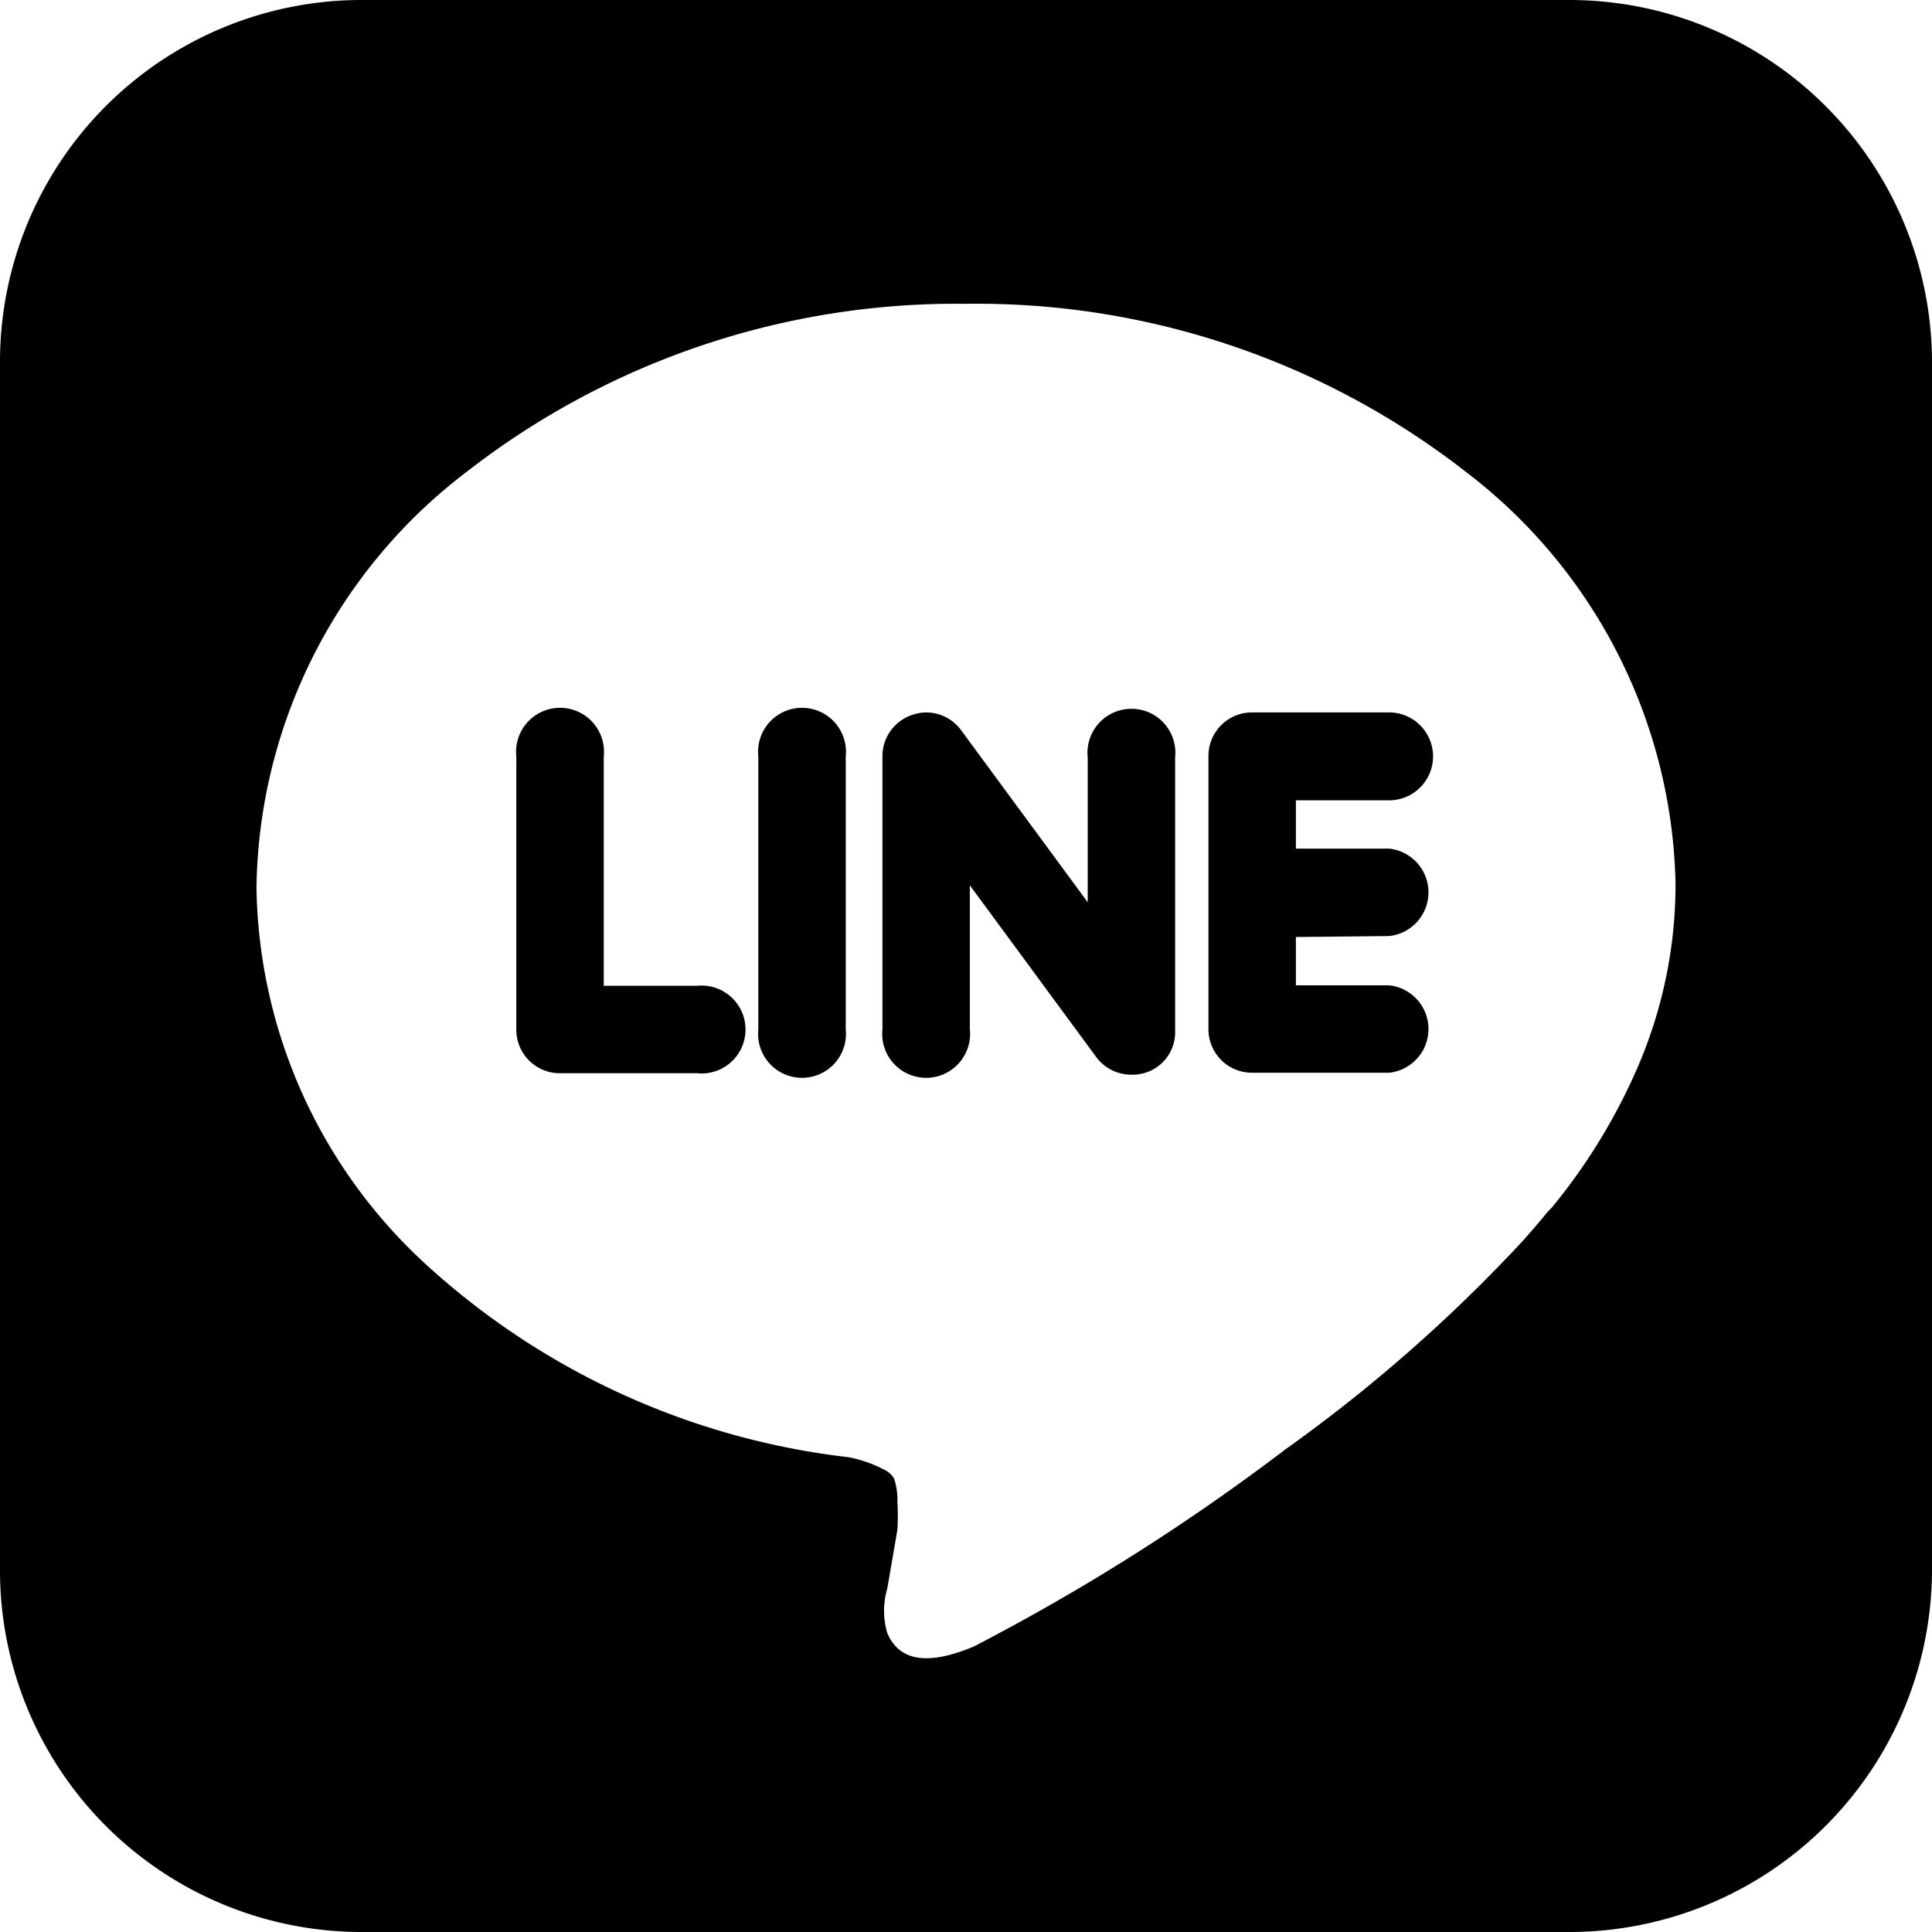
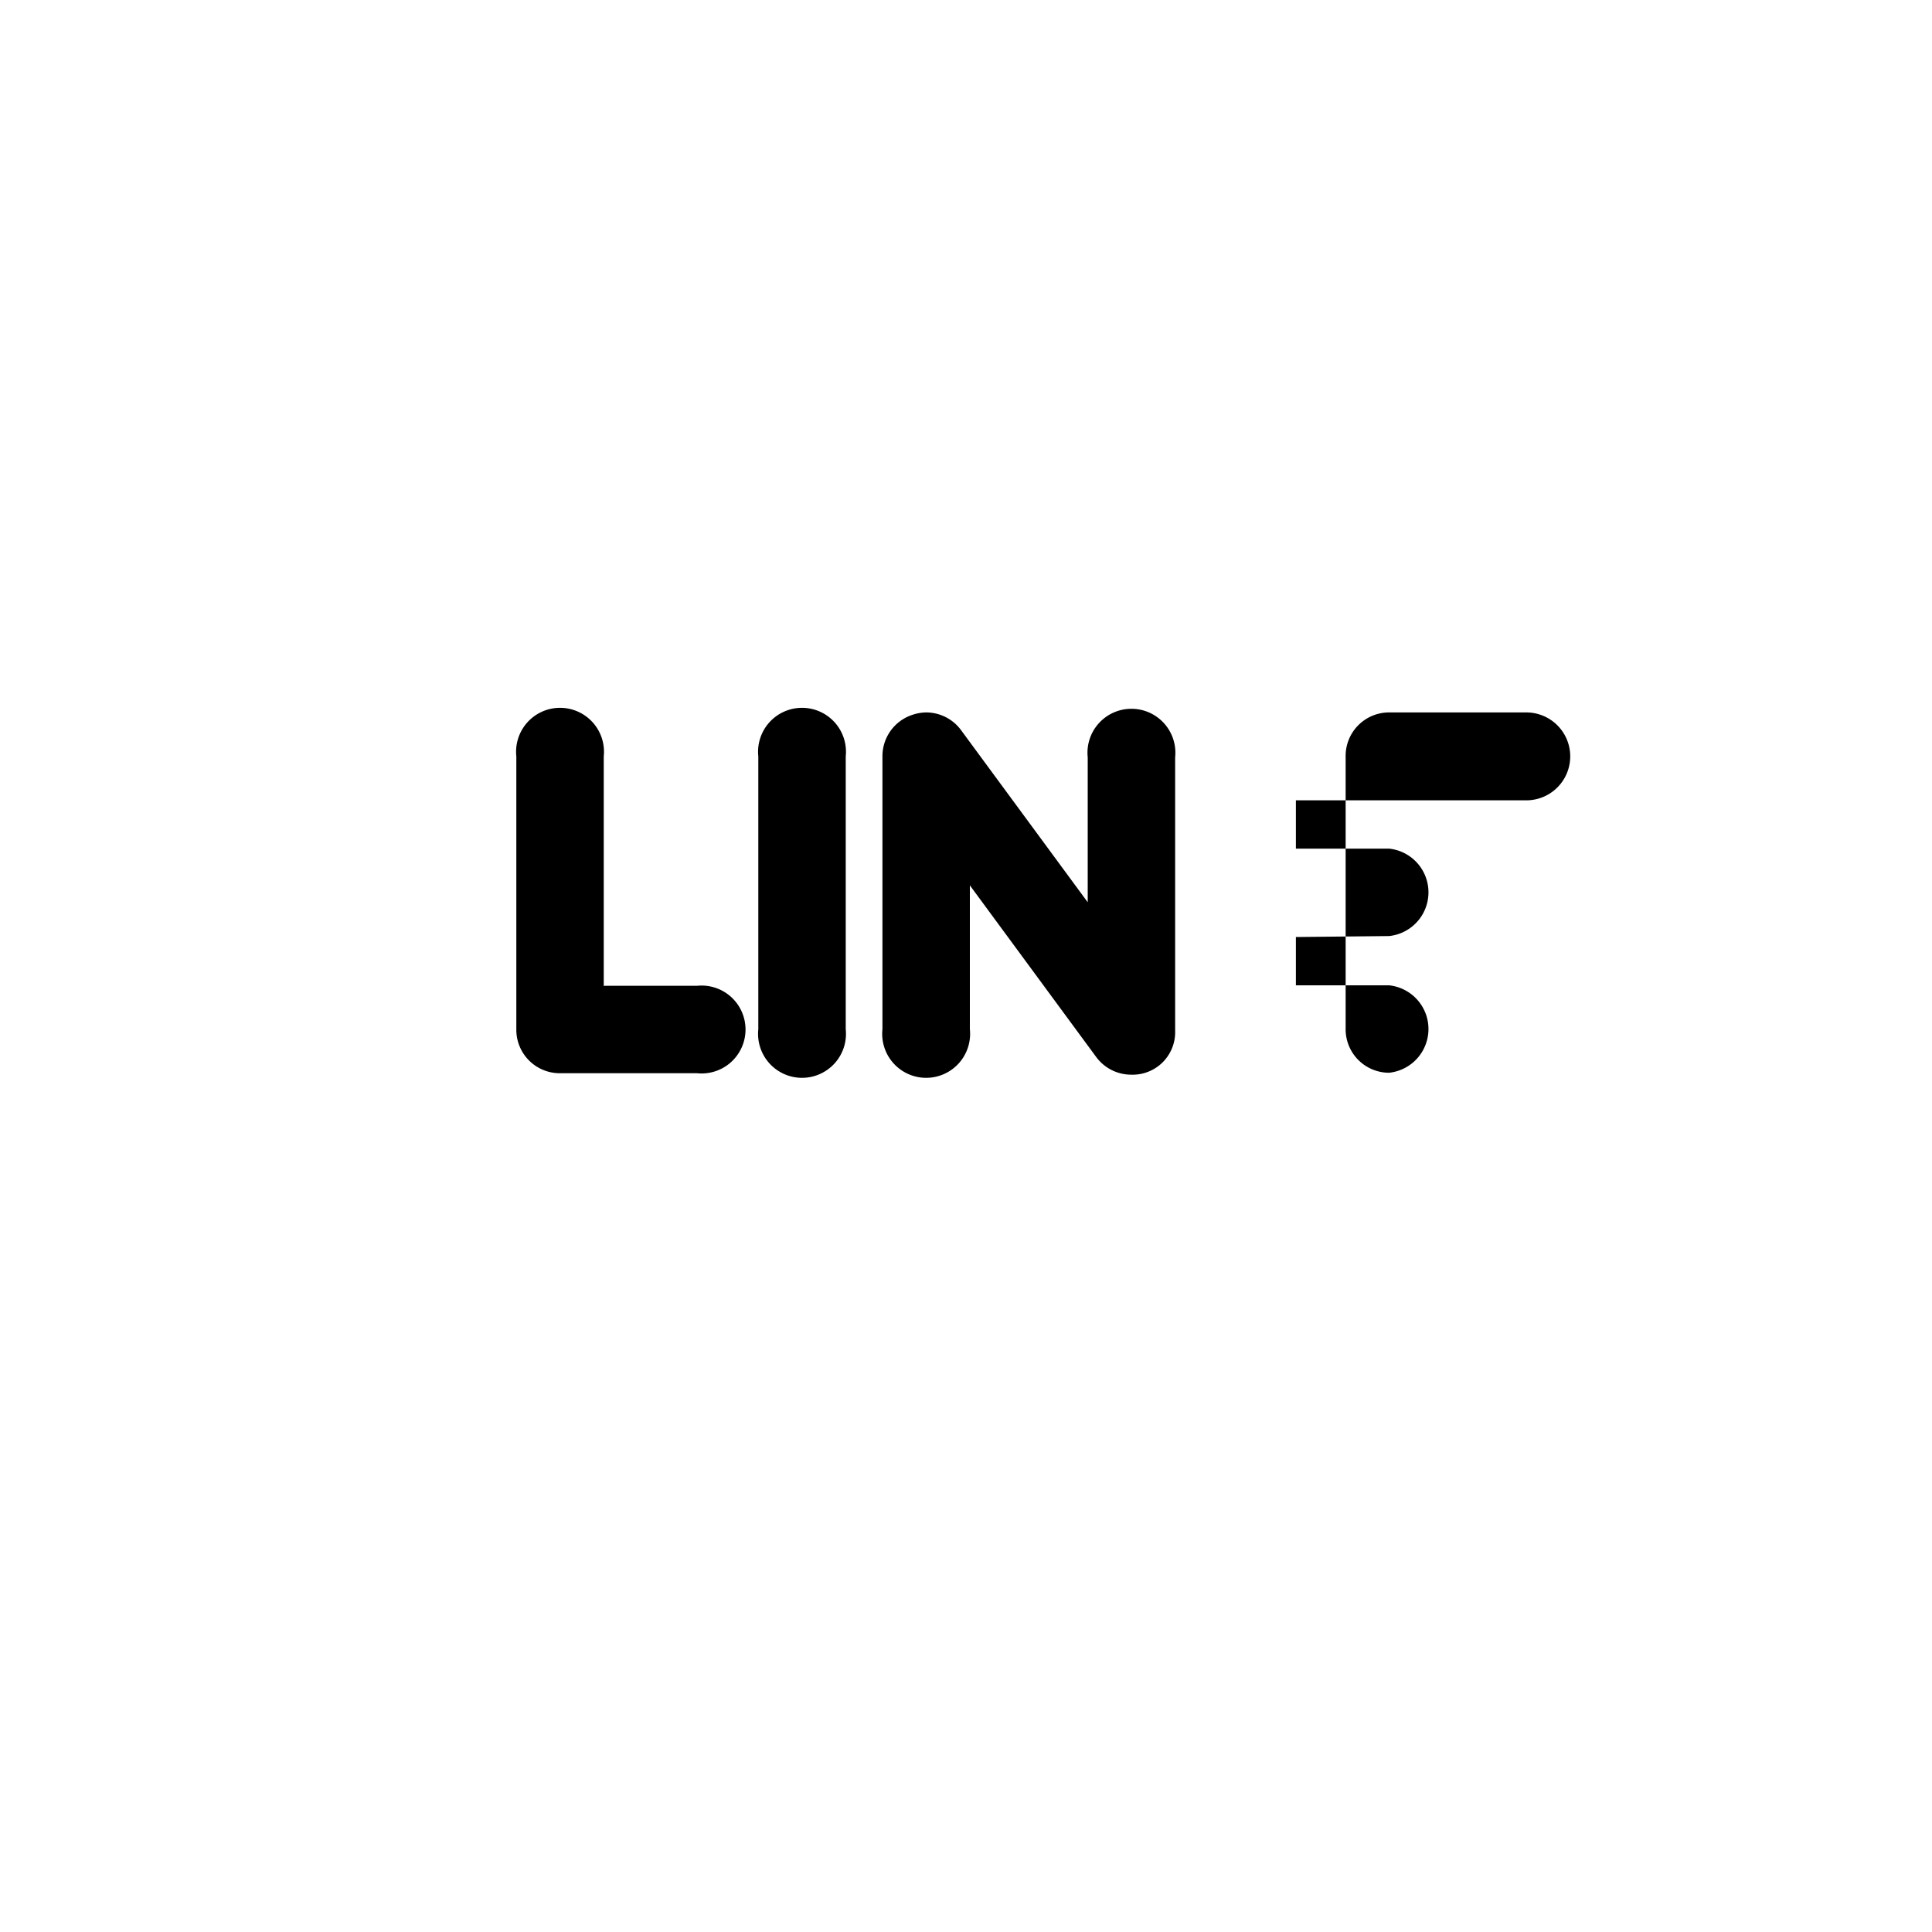
<svg xmlns="http://www.w3.org/2000/svg" viewBox="0 0 40 40">
  <defs>
    <style>.cls-1{fill-rule:evenodd;}.cls-2{fill:none;}</style>
  </defs>
  <g id="レイヤー_2" data-name="レイヤー 2">
    <g id="レイヤー_1-2" data-name="レイヤー 1">
      <g id="Layer_1">
        <g id="_246132440" data-name=" 246132440">
-           <path id="_324468776" data-name=" 324468776" class="cls-1" d="M26.83,19.4v1h1.93a.91.91,0,0,1,0,1.81H25.92a.9.9,0,0,1-.9-.91V15.66a.9.9,0,0,1,.9-.91h2.84a.91.91,0,0,1,0,1.82H26.83v1h1.93a.91.91,0,0,1,0,1.81Zm-6.75-1.09v3a.91.91,0,1,1-1.81,0V15.66a.9.9,0,0,1,.62-.86.93.93,0,0,1,.29-.05.9.9,0,0,1,.72.37l2.62,3.56v-3a.91.91,0,1,1,1.81,0v5.66a.88.88,0,0,1-.91.91.9.9,0,0,1-.72-.36l-2.62-3.56Zm-2.57,3a.91.91,0,1,1-1.81,0V15.66a.91.91,0,1,1,1.81,0Zm-5-.9h1.92a.91.91,0,1,1,0,1.81H11.59a.9.9,0,0,1-.9-.91V15.66a.91.91,0,1,1,1.81,0v4.76Z" />
-           <path id="_246112712" data-name=" 246112712" class="cls-1" d="M40,7.56A7.51,7.51,0,0,0,32.49,0h0L7.56,0A7.49,7.49,0,0,0,0,7.5L0,32.44A7.49,7.49,0,0,0,7.51,40l24.93,0A7.51,7.51,0,0,0,40,32.49L40,7.56ZM20,6.29A16.47,16.47,0,0,1,30.35,9.77a11,11,0,0,1,4.34,8.51,9.55,9.55,0,0,1-.79,3.83A12.2,12.2,0,0,1,32.13,25h0l-.08.08q-.26.32-.54.63a32.21,32.21,0,0,1-4.9,4.3,44.26,44.26,0,0,1-6.45,4.08c-1.12.47-1.59.19-1.79-.28a1.62,1.62,0,0,1,0-.92v0h0l.21-1.22a4.78,4.78,0,0,0,0-.57,1.41,1.41,0,0,0-.07-.49h0a.48.48,0,0,0-.22-.19,2.68,2.68,0,0,0-.72-.25,15.61,15.61,0,0,1-8.76-4,10.79,10.79,0,0,1-3.5-7.8A11,11,0,0,1,9.66,9.77,16.5,16.5,0,0,1,20,6.29Z" />
+           <path id="_324468776" data-name=" 324468776" class="cls-1" d="M26.83,19.4v1h1.93a.91.91,0,0,1,0,1.81a.9.9,0,0,1-.9-.91V15.66a.9.9,0,0,1,.9-.91h2.84a.91.91,0,0,1,0,1.82H26.83v1h1.93a.91.91,0,0,1,0,1.81Zm-6.75-1.09v3a.91.91,0,1,1-1.81,0V15.66a.9.9,0,0,1,.62-.86.93.93,0,0,1,.29-.05.9.9,0,0,1,.72.37l2.62,3.56v-3a.91.91,0,1,1,1.81,0v5.66a.88.88,0,0,1-.91.91.9.9,0,0,1-.72-.36l-2.62-3.56Zm-2.57,3a.91.91,0,1,1-1.81,0V15.66a.91.91,0,1,1,1.81,0Zm-5-.9h1.92a.91.91,0,1,1,0,1.81H11.59a.9.9,0,0,1-.9-.91V15.66a.91.91,0,1,1,1.81,0v4.76Z" />
        </g>
      </g>
-       <rect class="cls-2" width="40" height="40" />
    </g>
  </g>
</svg>